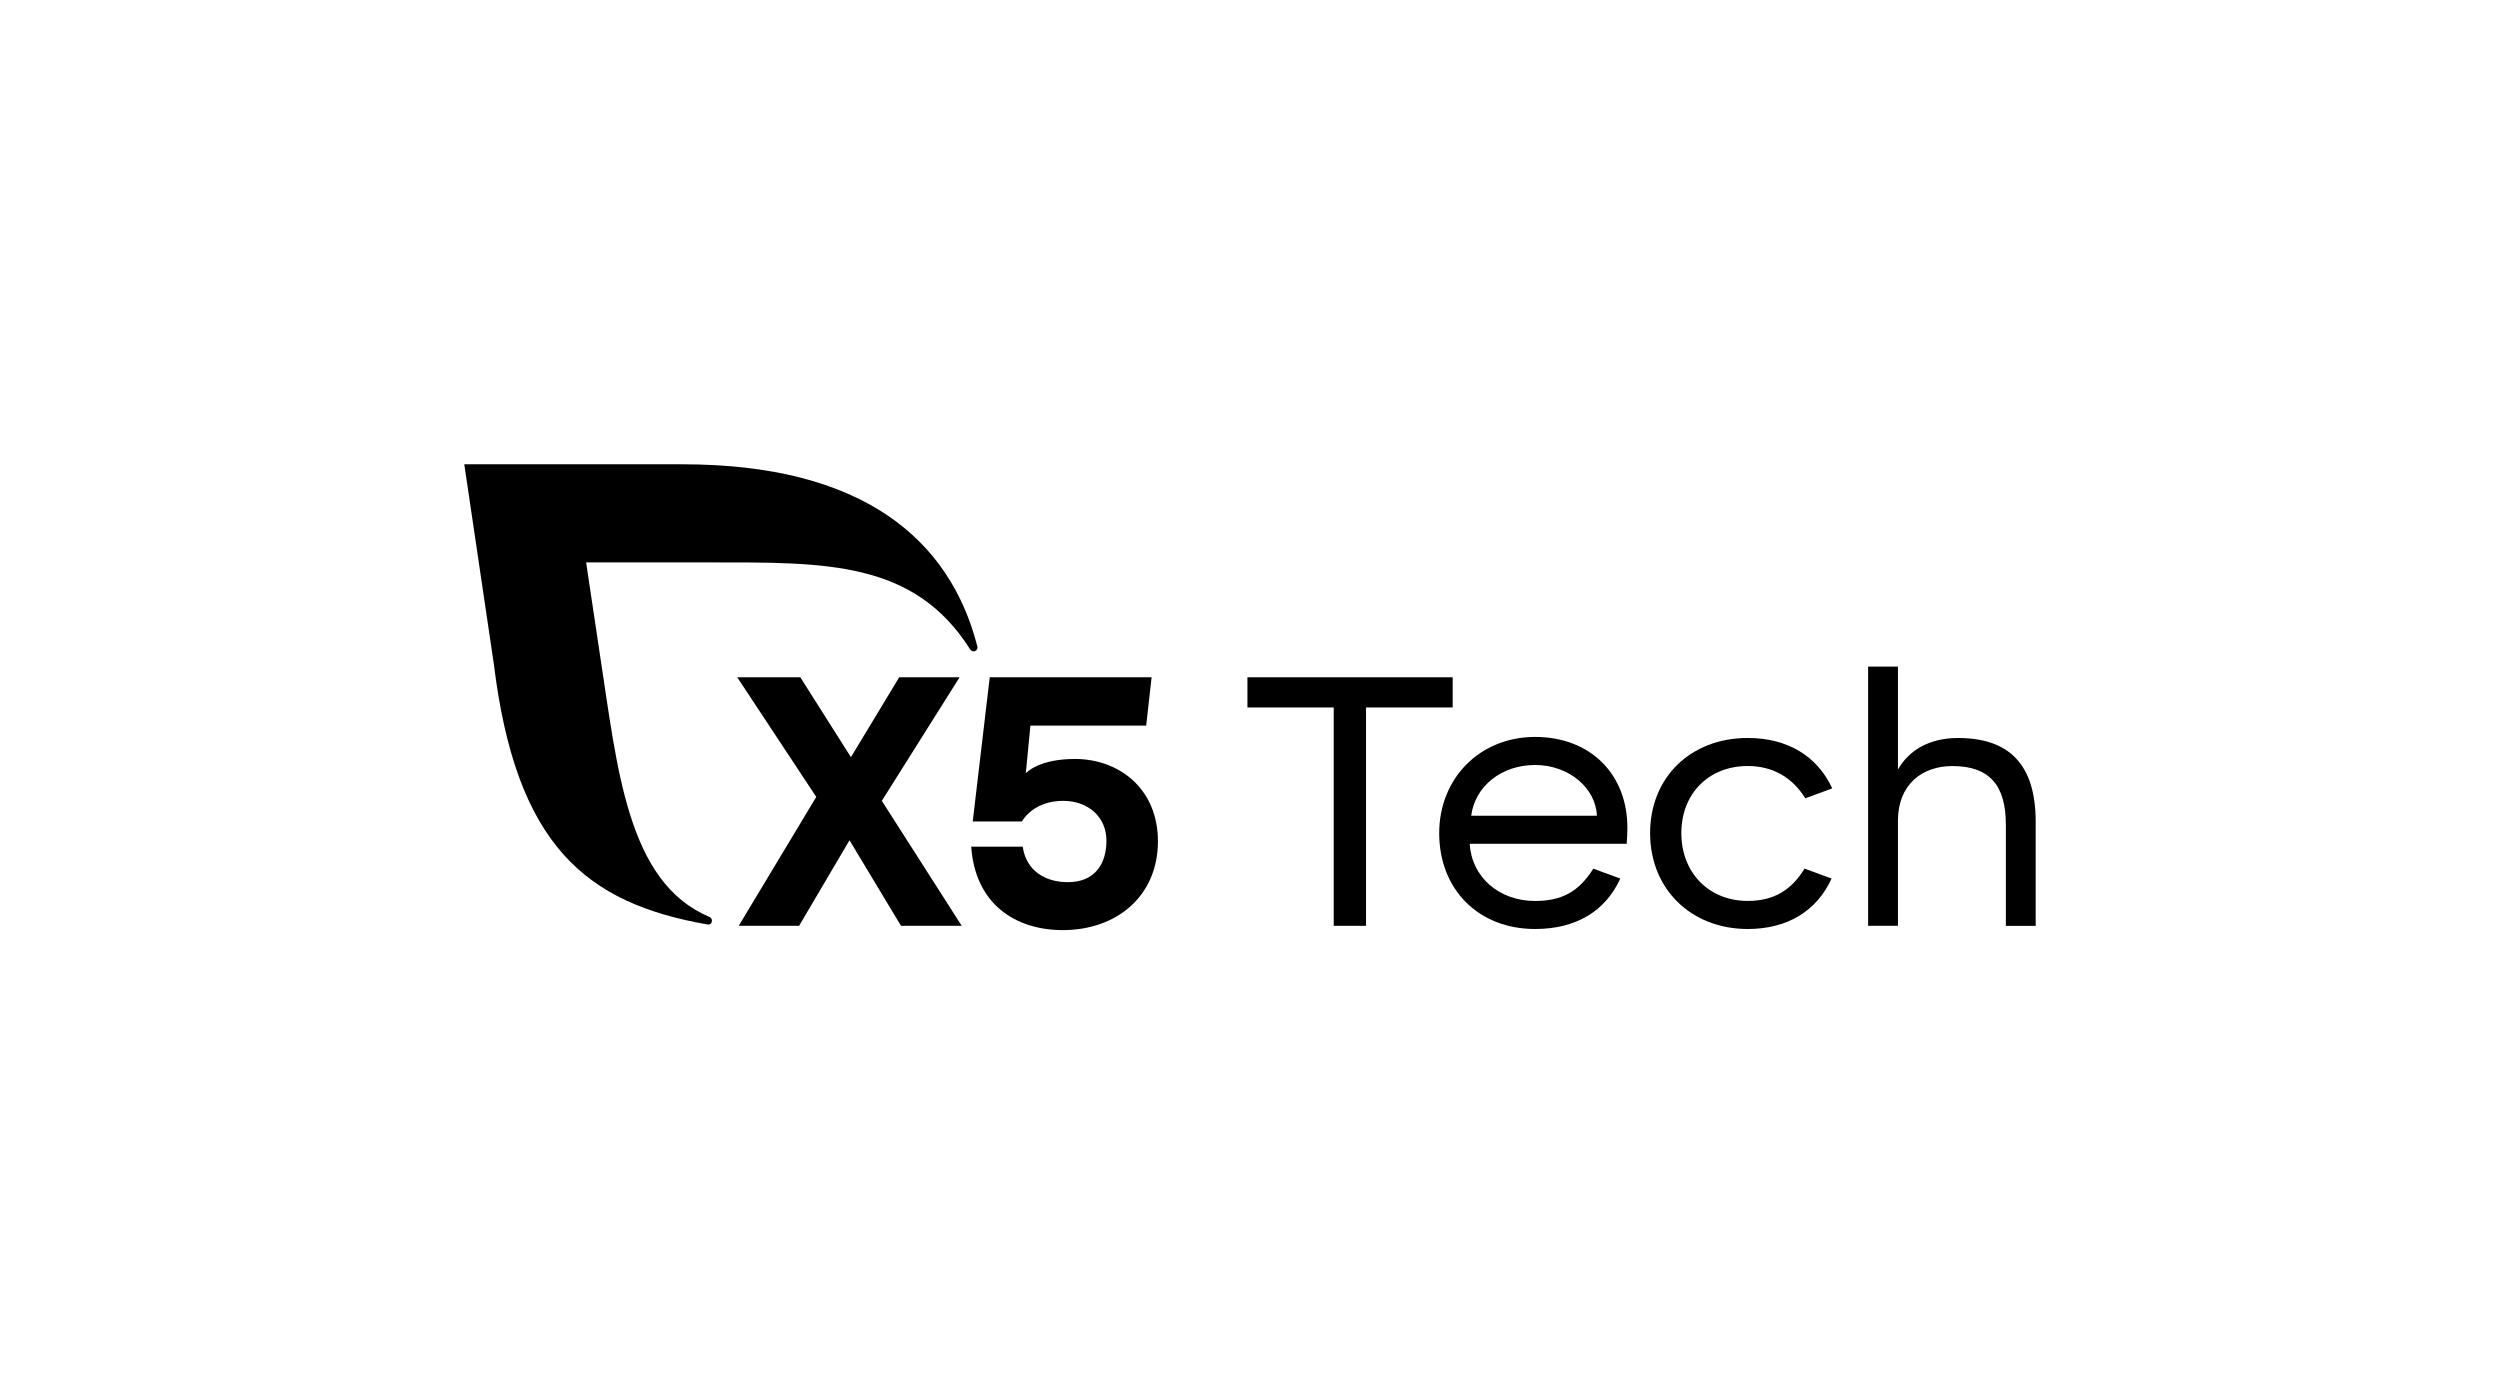
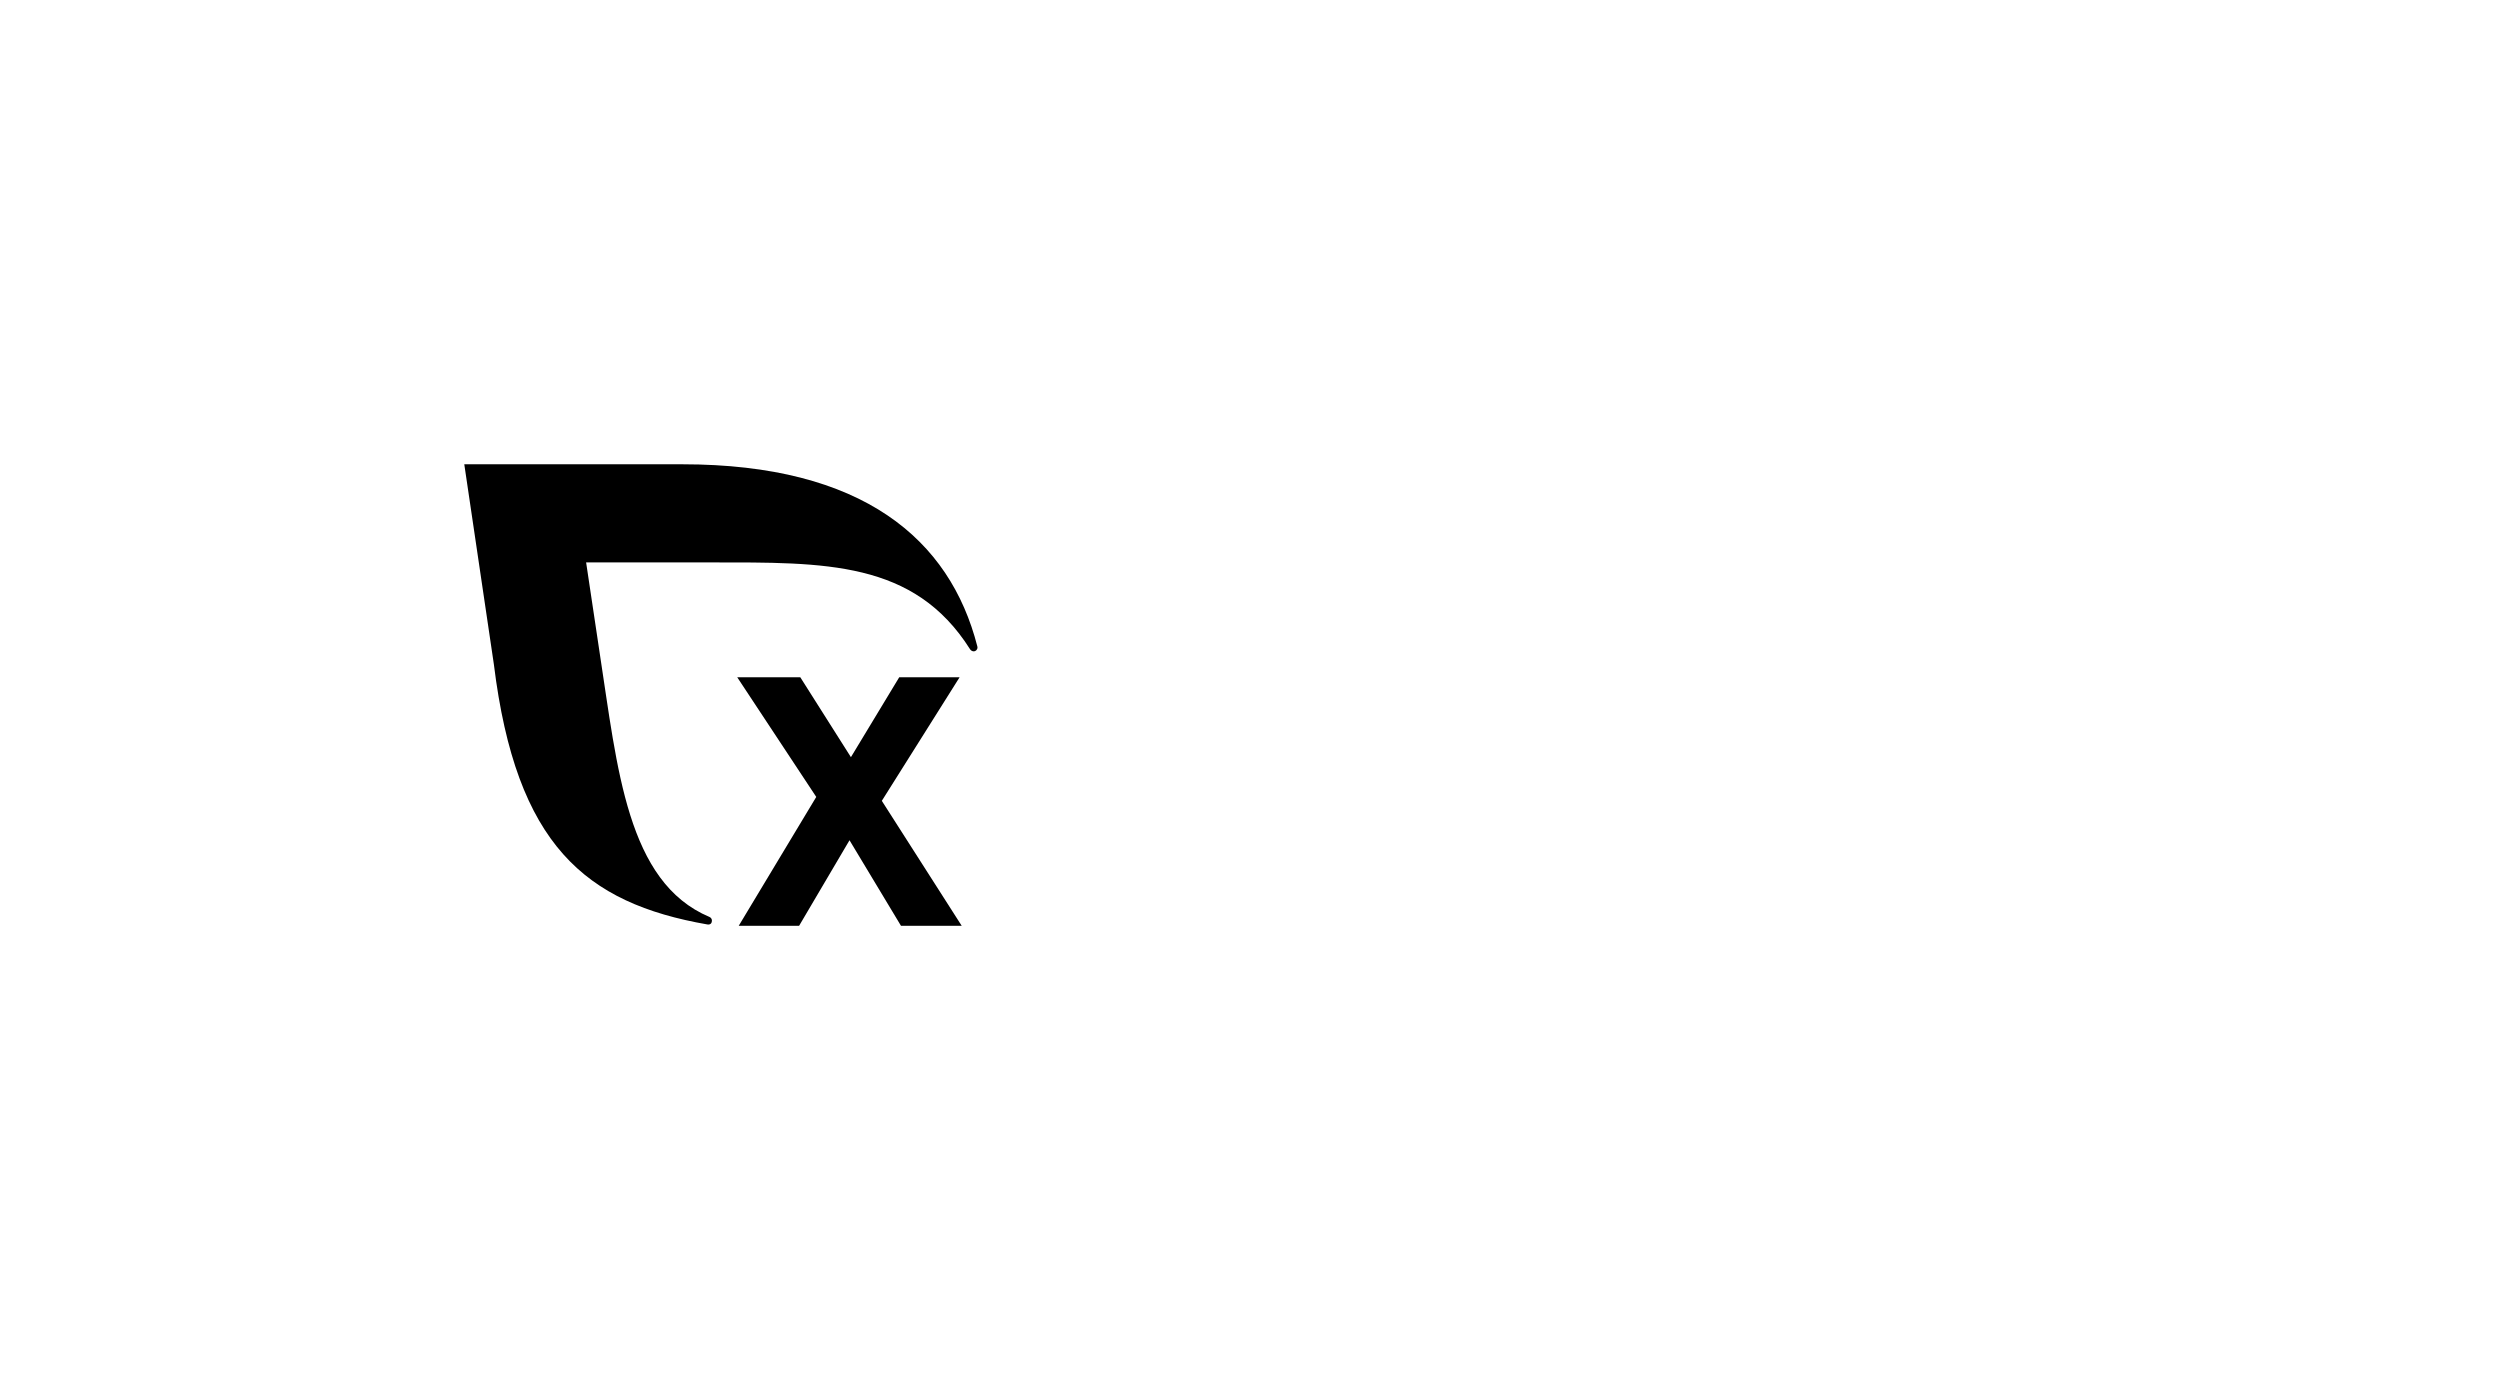
<svg xmlns="http://www.w3.org/2000/svg" width="350" height="194" viewBox="0 0 350 194" fill="none">
-   <path d="M174.643 94.819H203.374V99.044H191.244V129.615H186.72V99.044H174.64V94.819H174.643Z" fill="black" />
-   <path d="M201.488 116.641C201.488 108.935 207.204 103.17 214.911 103.17C222.617 103.17 227.835 108.339 227.835 115.895C227.835 116.641 227.786 117.485 227.737 118.133H205.765C206.012 122.755 209.839 126.136 214.911 126.136C218.689 126.136 221.073 124.794 223.063 121.612L226.841 123.002C224.754 127.575 220.627 130.06 214.911 130.06C207.006 130.06 201.488 124.543 201.488 116.638V116.641ZM205.964 114.205H223.562C223.412 110.277 219.585 107.098 214.914 107.098C210.243 107.098 206.514 110.033 205.967 114.205H205.964Z" fill="black" />
-   <path d="M256.416 123.002C254.328 127.575 250.201 130.06 244.684 130.06C236.73 130.06 231.014 124.442 231.014 116.638C231.014 108.834 236.681 103.316 244.684 103.316C250.25 103.316 254.426 105.85 256.513 110.375L252.735 111.765C250.947 108.831 248.162 107.241 244.684 107.241C239.215 107.241 235.388 111.117 235.388 116.635C235.388 122.152 239.215 126.129 244.684 126.129C248.263 126.129 250.748 124.686 252.637 121.605L256.416 122.996V123.002Z" fill="black" />
-   <path d="M261.535 93.327H265.711V107.743C267.3 104.909 270.284 103.32 274.111 103.32C281.169 103.32 284.996 106.899 284.996 115.052V129.618H280.82V115.449C280.82 109.831 278.433 107.248 273.316 107.248C269.092 107.248 265.711 109.834 265.711 114.902V129.614H261.535V93.327Z" fill="black" />
  <path d="M126.139 129.614L118.931 117.634L111.873 129.614H103.42L114.276 111.57L103.212 94.818H112.042L119.129 106.003L125.891 94.818H134.343L123.455 112.117L134.64 129.614H126.139Z" fill="black" />
-   <path d="M162.11 117.787C162.11 125.441 156.345 130.216 148.788 130.216C142.128 130.216 136.519 126.539 135.972 118.533H143.18C143.678 122.012 146.46 123.504 149.492 123.504C153.27 123.504 154.902 120.97 154.902 117.686C154.902 114.403 152.368 112.12 148.837 112.12C145.906 112.12 143.965 113.511 143.072 115.003H136.183L138.564 94.818H161.224L160.468 101.58H144.258L143.613 108.26C143.613 108.26 145.316 106.254 150.475 106.254C156.693 106.254 162.11 110.426 162.11 117.787Z" fill="black" />
  <path d="M136.825 90.484C132.985 75.517 120.804 65 95.522 65H65L69.143 93.017C72.26 118.299 81.93 126.432 99.04 129.425C99.118 129.438 99.662 129.513 99.668 128.881C99.668 128.653 99.528 128.455 99.326 128.373C87.76 123.504 86.441 107.534 83.969 91.509L82.057 78.738H99.483C115.547 78.738 127.95 78.484 135.803 90.884C135.92 91.057 136.102 91.187 136.317 91.187C136.62 91.187 136.848 90.939 136.848 90.636C136.848 90.581 136.842 90.529 136.825 90.484Z" fill="black" />
</svg>